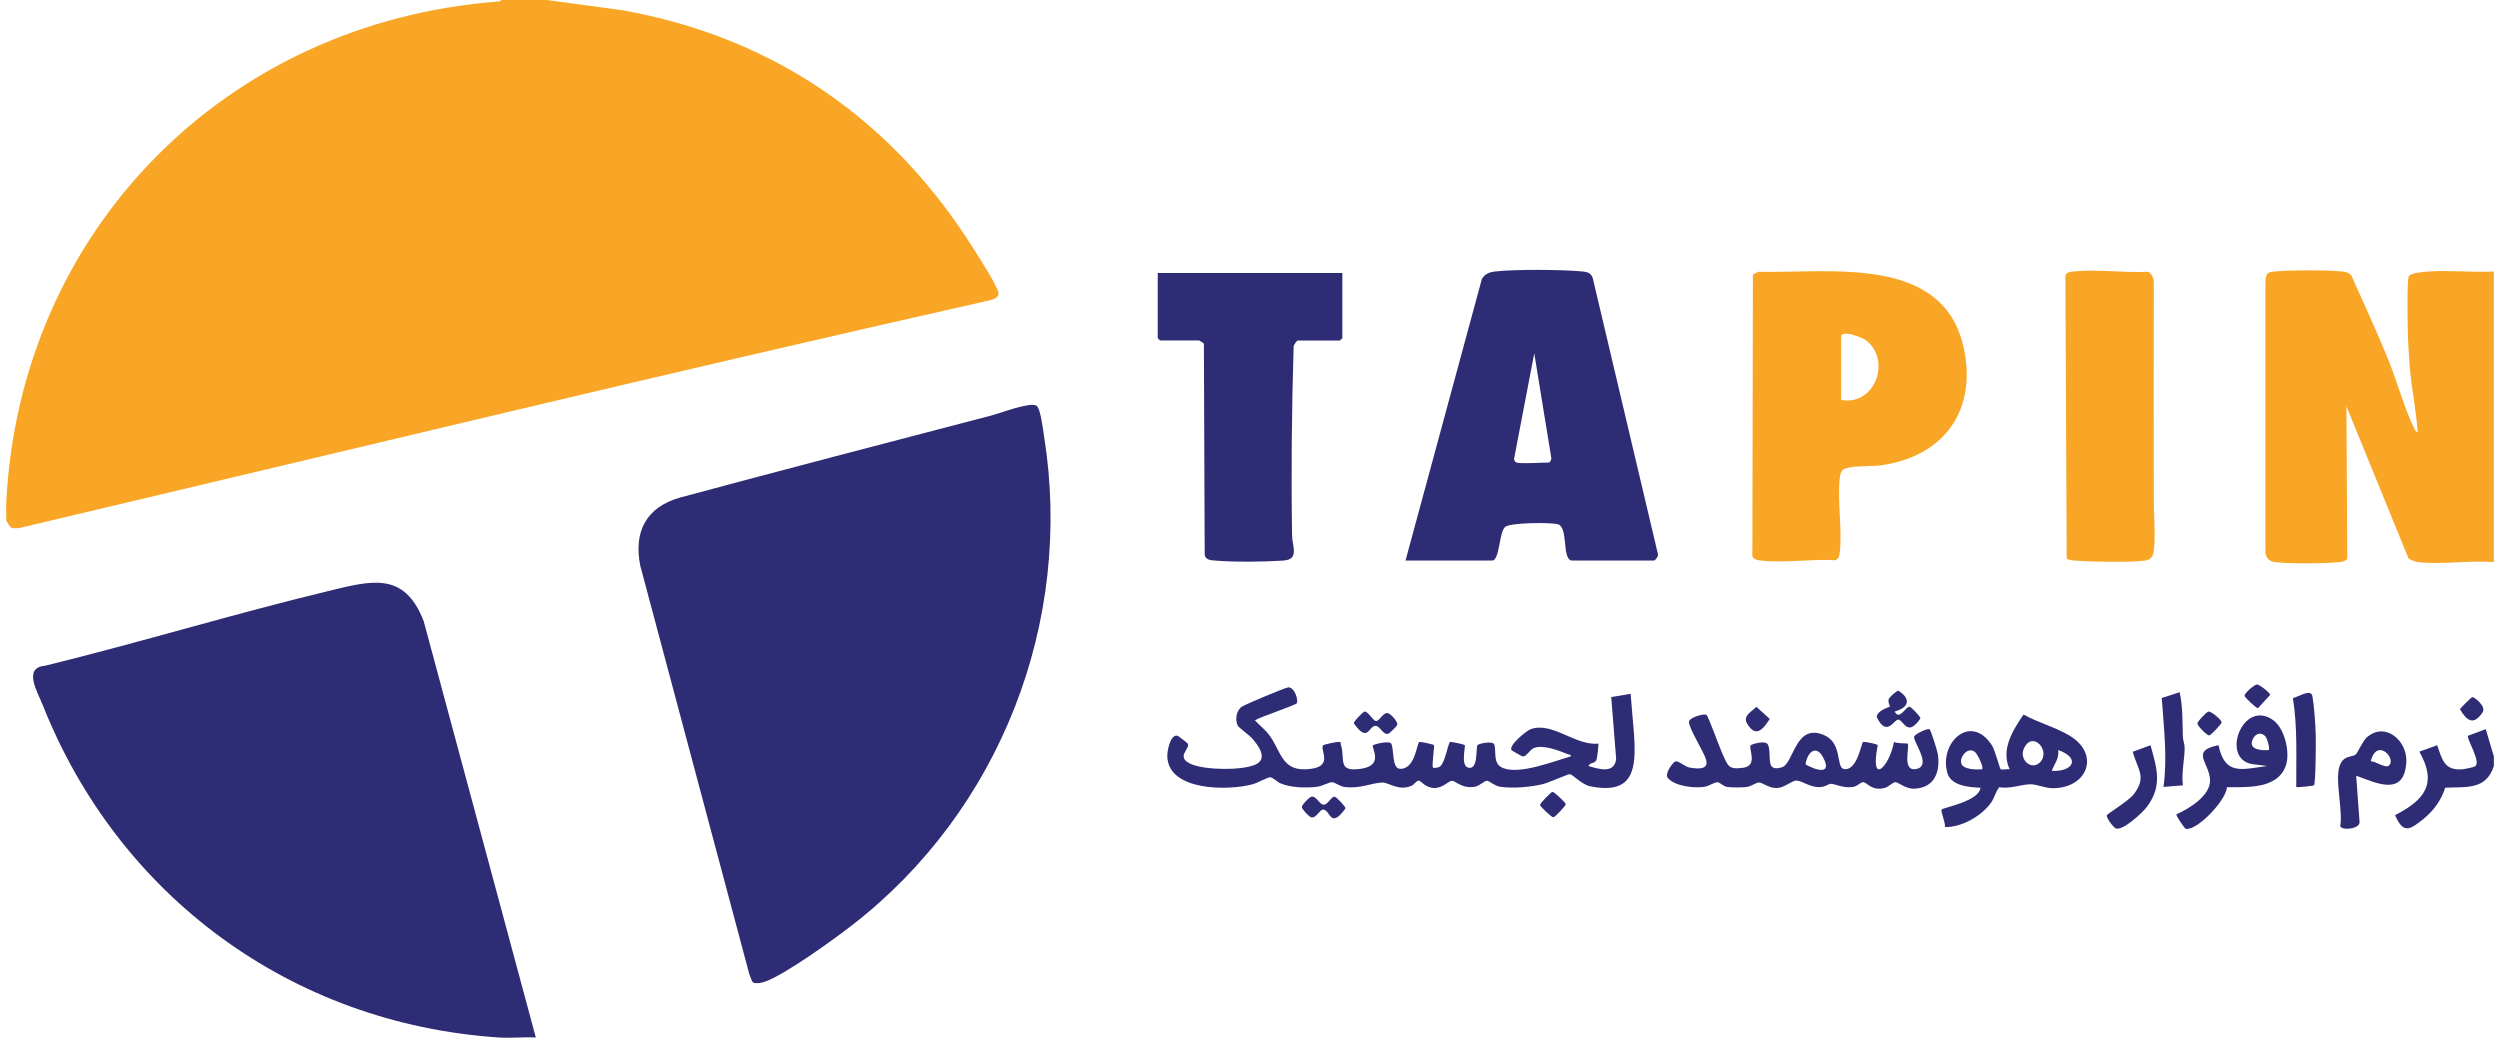
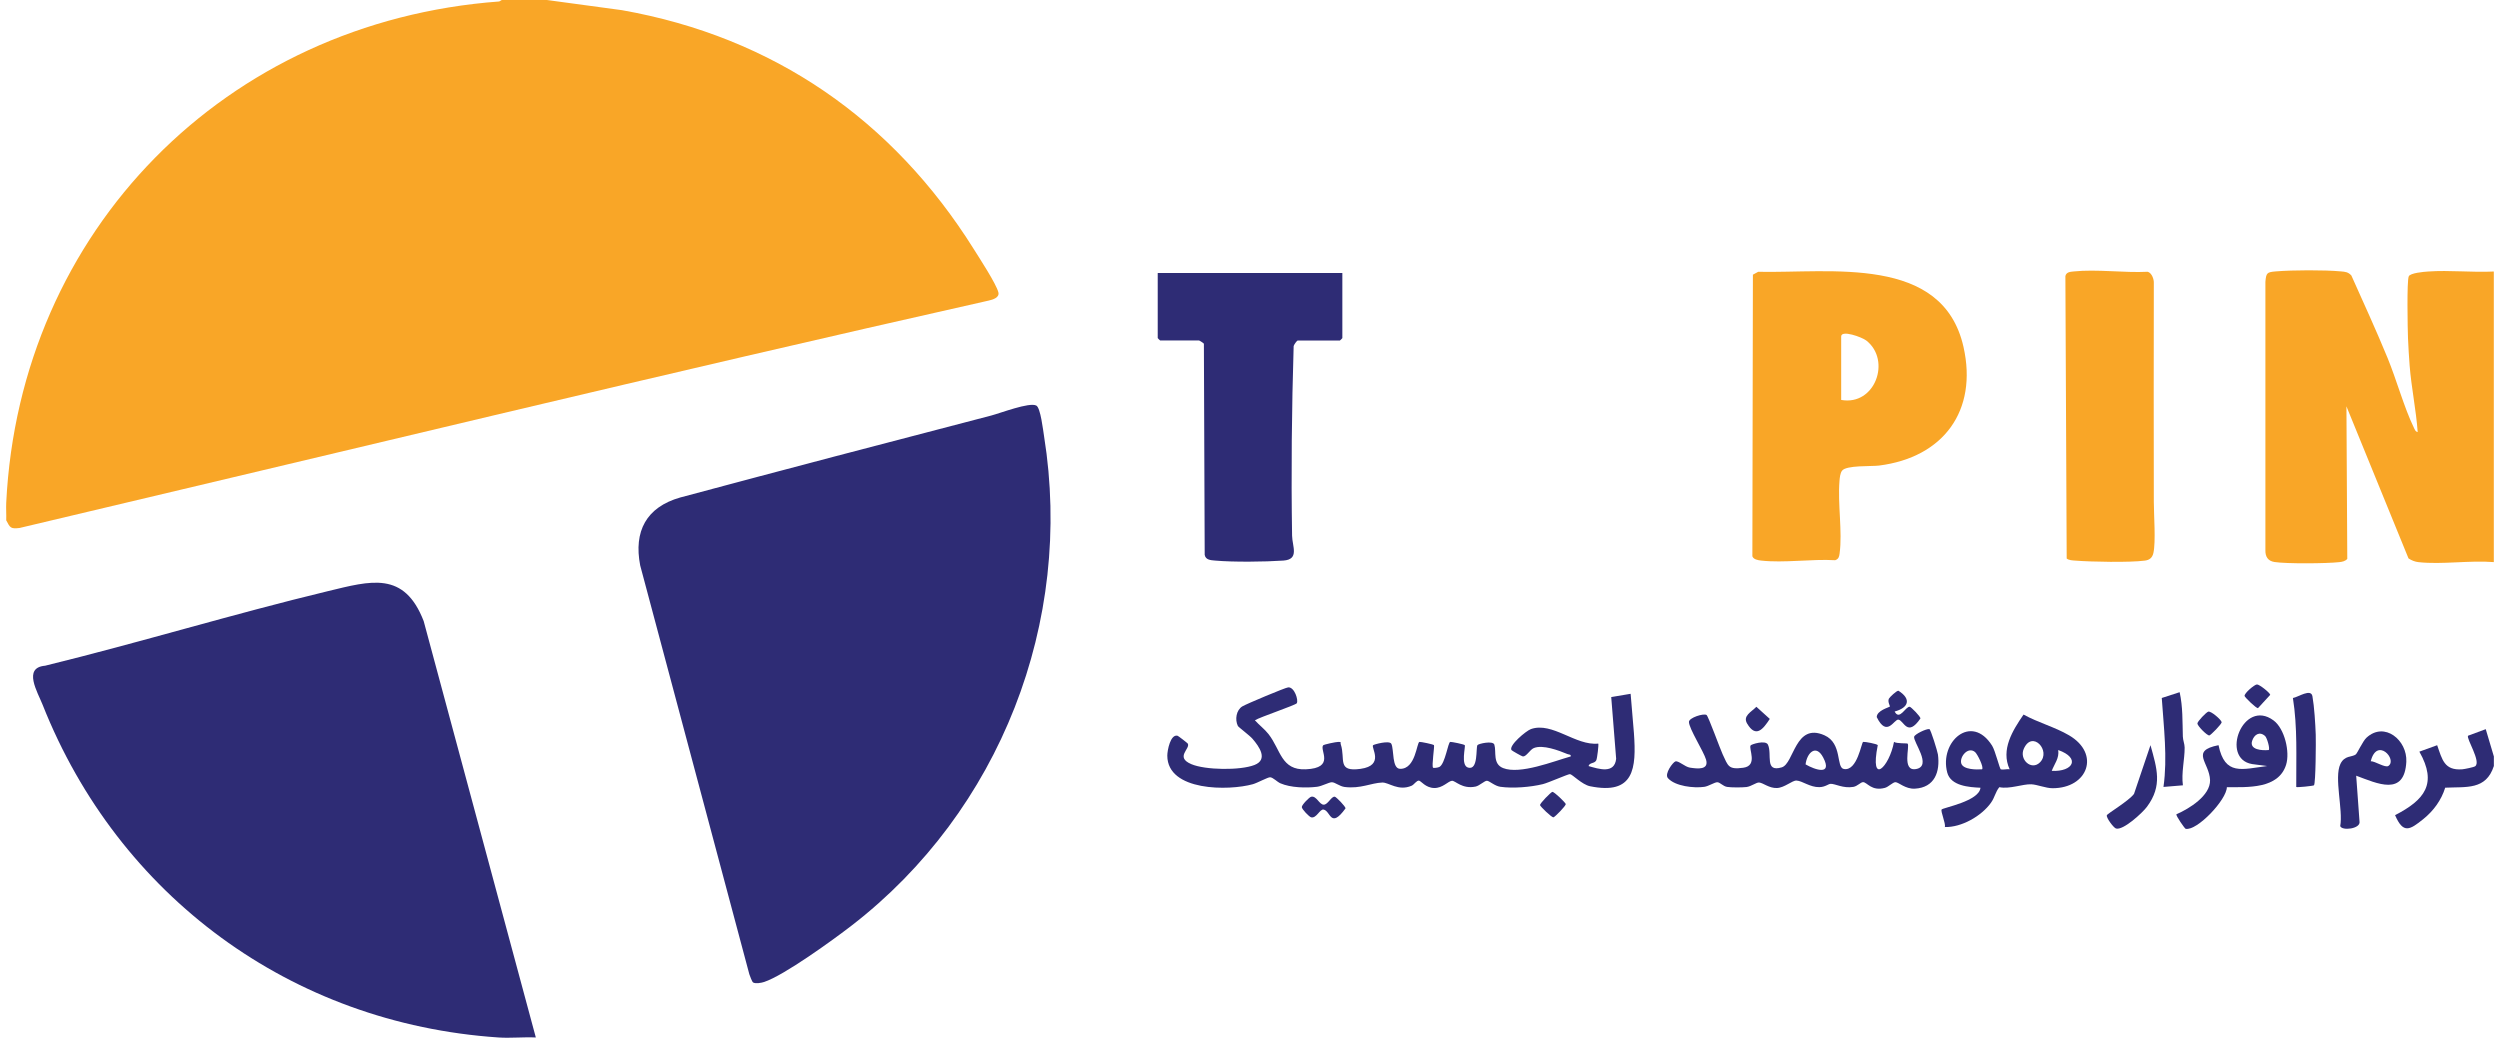
<svg xmlns="http://www.w3.org/2000/svg" width="212" height="88" viewBox="0 0 212 88" fill="none">
  <path d="M46.399 0.003L52.742 0.863C65.62 3.14 75.722 10.183 82.576 21.122C83.055 21.888 84.476 24.059 84.662 24.787C84.777 25.239 84.183 25.412 83.844 25.488C56.387 31.662 29.045 38.306 1.659 44.772C0.907 44.862 0.862 44.765 0.528 44.123C0.546 43.627 0.503 43.12 0.528 42.625C1.674 19.575 19.11 1.84 42.335 0.125L42.553 0H46.399V0.003Z" fill="#F9A627" />
  <path d="M45.438 87.978C44.398 87.927 43.313 88.047 42.279 87.978C24.666 86.795 10.042 75.969 3.623 59.785C3.183 58.678 1.917 56.615 3.825 56.453C11.851 54.487 19.771 52.066 27.801 50.131C31.437 49.255 34.273 48.39 35.929 52.672L45.438 87.978Z" fill="#2E2C75" />
  <path d="M211.478 47.667C209.45 47.5 207.073 47.89 205.088 47.67C204.775 47.636 204.499 47.52 204.241 47.352L198.978 34.458L199.049 47.396C198.865 47.599 198.622 47.641 198.364 47.67C197.304 47.789 193.887 47.816 192.876 47.659C192.314 47.571 192.092 47.198 192.106 46.652V23.898C192.171 23.14 192.234 23.077 192.999 23.014C194.415 22.897 197.098 22.885 198.505 23.014C198.888 23.049 199.113 23.062 199.394 23.359C200.435 25.689 201.508 28.02 202.476 30.379C203.213 32.173 203.884 34.598 204.679 36.23C204.757 36.388 204.815 36.604 205.02 36.639C204.885 34.753 204.483 32.867 204.336 30.986C204.278 30.244 204.23 29.406 204.198 28.672C204.168 27.937 204.09 23.785 204.265 23.43C204.404 23.145 205.527 23.05 205.915 23.024C207.716 22.894 209.659 23.118 211.476 23.024V47.674L211.478 47.667Z" fill="#F9A627" />
  <path d="M211.478 64.963C210.811 67.014 209.143 66.709 207.353 66.796C207.03 67.847 206.361 68.761 205.501 69.454C204.338 70.391 203.796 70.724 203.102 69.126C205.603 67.834 206.712 66.472 205.162 63.74L206.671 63.194C207.098 64.399 207.263 65.352 208.798 65.237C208.995 65.222 209.77 65.062 209.888 64.981C210.435 64.61 209.121 62.623 209.291 62.389L210.791 61.833L211.48 64.148V64.965L211.478 64.963Z" fill="#2E2C75" />
  <path d="M63.868 83.316C63.775 83.264 63.597 82.767 63.544 82.618L54.288 47.947C53.729 45.059 54.795 43.009 57.692 42.184C66.47 39.83 75.262 37.525 84.057 35.237C84.841 35.032 87.278 34.092 87.875 34.389C88.24 34.57 88.456 36.5 88.537 37C91.058 52.722 84.808 68.776 72.203 78.499C70.657 79.692 66.485 82.718 64.795 83.272C64.555 83.351 64.076 83.435 63.868 83.316Z" fill="#2E2C75" />
-   <path d="M133.265 47.532C132.438 47.394 133.008 44.709 132.11 44.458C131.488 44.285 128.151 44.318 127.66 44.663C127.108 45.052 127.194 47.531 126.536 47.531H119.188L125.664 23.651C125.935 23.208 126.308 23.076 126.81 23.018C128.494 22.828 132.378 22.858 134.095 23.011C134.669 23.062 134.995 23.153 135.111 23.773L140.586 46.958C140.689 47.128 140.36 47.531 140.268 47.531H133.265V47.532ZM128.595 39.225C128.998 39.344 130.754 39.225 131.342 39.225C131.446 39.225 131.606 38.915 131.54 38.77L130.106 29.964L128.395 38.898C128.375 39.017 128.505 39.199 128.595 39.225Z" fill="#2E2C75" />
  <path d="M149.088 23.049C155.197 23.184 164.736 21.579 166.504 29.416C167.722 34.818 164.814 38.788 159.341 39.48C158.689 39.563 156.569 39.436 156.207 39.914C156.042 40.134 156.01 40.517 155.989 40.787C155.827 42.701 156.247 45.09 156 46.926C155.964 47.205 155.922 47.403 155.623 47.506C153.64 47.389 151.264 47.756 149.331 47.535C149.077 47.506 148.692 47.441 148.601 47.171L148.646 23.292L149.09 23.051L149.088 23.049ZM156.132 33.914C159.011 34.432 160.401 30.546 158.26 28.875C157.897 28.591 156.132 27.949 156.132 28.533V33.912V33.914Z" fill="#F9A627" />
  <path d="M113.831 23.155V28.671C113.831 28.686 113.64 28.875 113.625 28.875H110.055C109.975 28.875 109.737 29.218 109.702 29.342C109.539 34.666 109.484 40.08 109.569 45.427C109.584 46.334 110.21 47.443 108.825 47.537C107.265 47.645 104.582 47.674 103.045 47.537C102.677 47.504 102.238 47.491 102.158 47.054L102.09 29.146C102.053 29.085 101.717 28.873 101.677 28.873H98.382C98.367 28.873 98.175 28.684 98.175 28.669V23.153H113.833L113.831 23.155Z" fill="#2E2C75" />
  <path d="M175.255 47.364L175.145 23.415C175.21 23.077 175.546 23.049 175.837 23.02C177.797 22.812 180.131 23.151 182.13 23.046C182.48 23.15 182.669 23.699 182.644 24.034C182.626 30.206 182.639 36.413 182.644 42.556C182.644 43.67 182.821 45.938 182.609 46.89C182.52 47.293 182.288 47.486 181.891 47.539C180.606 47.71 177.326 47.648 175.972 47.539C175.721 47.519 175.468 47.517 175.255 47.365V47.364Z" fill="#F9A627" />
  <path d="M109.969 59.634C109.864 59.799 106.831 60.812 106.415 61.081C106.773 61.482 107.242 61.83 107.57 62.251C108.618 63.592 108.633 65.328 110.734 65.237C113.236 65.13 111.898 63.627 112.198 63.208C112.254 63.129 113.294 62.913 113.489 62.914C113.796 62.916 113.64 62.944 113.698 63.12C114.111 64.371 113.351 65.48 115.373 65.199C117.436 64.912 116.245 63.401 116.438 63.193C116.493 63.134 117.844 62.746 117.992 63.086C118.22 63.609 118.03 65.174 118.722 65.196C120.055 65.237 120.136 62.947 120.371 62.913C120.472 62.898 121.542 63.112 121.602 63.19C121.662 63.267 121.389 64.973 121.524 65.102C121.57 65.147 121.948 65.102 122.071 65.031C122.555 64.752 122.793 62.941 122.981 62.913C123.082 62.898 124.152 63.112 124.212 63.19C124.297 63.302 123.841 64.904 124.493 65.092C125.383 65.348 125.135 63.399 125.29 63.185C125.376 63.064 126.607 62.782 126.721 63.147C126.907 63.751 126.562 64.777 127.464 65.133C128.9 65.701 131.748 64.551 133.195 64.147C133.237 63.96 133.052 64 132.921 63.945C132.17 63.635 130.835 63.125 130.071 63.434C129.742 63.568 129.45 64.152 129.146 64.15C129.069 64.15 128.209 63.658 128.174 63.607C127.917 63.223 129.414 61.97 129.825 61.825C131.641 61.188 133.621 63.261 135.532 63.056C135.587 63.111 135.441 64.307 135.369 64.462C135.225 64.775 134.804 64.635 134.707 64.962C135.589 65.213 136.906 65.651 137.05 64.348L136.632 59.111L138.277 58.834L138.557 62.165C138.771 65.166 138.582 67.436 134.835 66.673C134.145 66.532 133.325 65.65 133.13 65.646C132.957 65.643 131.292 66.384 130.828 66.496C129.79 66.749 128.294 66.871 127.233 66.721C126.749 66.651 126.318 66.229 126.1 66.209C125.904 66.191 125.465 66.63 125.13 66.701C123.991 66.942 123.407 66.184 123.124 66.211C122.806 66.239 122.335 66.843 121.612 66.823C120.888 66.803 120.509 66.229 120.336 66.199C120.131 66.163 119.922 66.537 119.702 66.631C118.579 67.115 117.774 66.341 117.22 66.359C116.267 66.392 115.383 66.904 114.034 66.737C113.592 66.683 113.217 66.333 112.938 66.334C112.695 66.334 112.101 66.668 111.687 66.719C110.75 66.833 109.445 66.8 108.579 66.425C108.297 66.303 107.967 65.933 107.709 65.912C107.526 65.897 106.62 66.395 106.247 66.499C104.211 67.07 98.996 67.113 98.987 64.079C98.987 63.639 99.252 62.229 99.862 62.393C99.916 62.408 100.699 63.008 100.726 63.058C100.962 63.498 99.621 64.198 101.019 64.798C102.198 65.306 105.179 65.346 106.387 64.868C107.556 64.404 106.785 63.315 106.211 62.647C105.969 62.366 105.021 61.662 104.971 61.56C104.707 61.023 104.831 60.21 105.357 59.897C105.698 59.694 109.009 58.301 109.242 58.288C109.777 58.255 110.125 59.385 109.967 59.634H109.969Z" fill="#2E2C75" />
  <path d="M144.712 60.625C144.865 60.721 145.863 63.503 146.081 63.965C146.547 64.951 146.547 65.281 147.83 65.105C149.101 64.93 148.259 63.483 148.455 63.208C148.52 63.117 149.728 62.724 149.924 63.153C150.297 63.967 149.61 65.516 151.092 65.072C152.145 64.755 152.216 61.244 154.715 62.353C156.252 63.036 155.682 65.083 156.355 65.21C157.508 65.428 157.848 62.932 157.997 62.912C158.164 62.891 159.153 63.081 159.235 63.186C158.531 66.717 160.216 65.055 160.612 62.912C160.827 63.067 161.722 63.018 161.764 63.057C161.98 63.26 161.241 65.445 162.484 65.215C163.878 64.958 162.201 62.876 162.322 62.467C162.386 62.255 163.347 61.784 163.612 61.827C163.725 61.845 164.304 63.732 164.337 63.98C164.533 65.44 164.066 66.788 162.377 66.879C161.576 66.921 161.003 66.329 160.734 66.329C160.513 66.329 160.145 66.727 159.845 66.809C158.706 67.123 158.33 66.326 157.989 66.326C157.778 66.326 157.516 66.671 157.155 66.73C156.292 66.872 155.627 66.456 155.239 66.469C155.038 66.476 154.79 66.74 154.279 66.75C153.486 66.765 152.844 66.219 152.343 66.191C151.982 66.171 151.336 66.798 150.688 66.824C150.027 66.852 149.521 66.388 149.175 66.357C148.936 66.336 148.517 66.687 148.102 66.74C147.738 66.784 146.811 66.788 146.459 66.73C146.106 66.672 145.865 66.341 145.63 66.334C145.396 66.328 144.897 66.672 144.517 66.725C143.652 66.849 142.054 66.679 141.44 65.986C141.119 65.623 141.872 64.626 142.077 64.567C142.337 64.491 142.881 65.029 143.303 65.095C143.965 65.199 144.927 65.303 144.674 64.42C144.476 63.726 143.217 61.772 143.223 61.216C143.227 60.866 144.459 60.47 144.715 60.63L144.712 60.625ZM153.113 64.82C153.91 65.285 155.429 65.799 154.604 64.23C153.991 63.067 153.223 63.853 153.113 64.82Z" fill="#2E2C75" />
  <path d="M164.927 70.133C165.009 69.829 164.546 68.791 164.651 68.646C164.764 68.49 167.847 67.943 167.943 66.8C166.987 66.755 165.427 66.655 165.125 65.511C164.435 62.895 167.182 60.456 168.932 63.235C169.201 63.662 169.572 65.216 169.675 65.244C169.863 65.294 170.193 65.198 170.416 65.234C169.652 63.568 170.668 61.948 171.597 60.595C172.823 61.275 174.247 61.647 175.453 62.353C178.131 63.919 177.058 66.845 174.057 66.841C173.486 66.841 172.749 66.529 172.252 66.508C171.53 66.478 170.396 66.937 169.544 66.752C169.204 67.166 169.165 67.613 168.827 68.084C168.02 69.207 166.333 70.171 164.929 70.133H164.927ZM172.986 64.652C173.962 63.677 172.334 61.872 171.617 63.499C171.212 64.414 172.265 65.37 172.986 64.652ZM167.491 63.779C166.887 63.269 166.157 64.185 166.313 64.731C166.47 65.277 167.626 65.272 168.08 65.236C168.251 65.064 167.676 63.937 167.491 63.781V63.779ZM173.987 65.371C175.814 65.46 176.453 64.279 174.536 63.602C174.641 64.297 174.212 64.779 173.987 65.371Z" fill="#2E2C75" />
  <path d="M188.838 66.752C188.823 67.824 186.299 70.484 185.342 70.283C185.269 70.268 184.489 69.157 184.562 69.05C185.637 68.583 187.45 67.471 187.412 66.156C187.369 64.666 185.682 63.676 188.131 63.191C188.668 65.81 190.128 65.227 192.251 64.96L190.98 64.793C188.247 64.34 190.21 59.184 192.793 61.089C193.743 61.791 194.201 63.772 193.86 64.856C193.209 66.922 190.583 66.752 188.838 66.752ZM192.078 62.413C191.602 61.989 191.15 62.3 190.98 62.828C190.736 63.589 191.83 63.66 192.389 63.602C192.509 63.482 192.244 62.561 192.078 62.413Z" fill="#2E2C75" />
  <path d="M199.805 65.78L200.087 69.667C200.198 70.286 198.594 70.477 198.451 70.05C198.704 68.677 197.919 65.945 198.463 64.79C198.819 64.034 199.461 64.221 199.77 63.975C199.904 63.869 200.364 62.846 200.677 62.559C202.203 61.15 204.151 62.77 204.056 64.603C203.901 67.564 201.595 66.44 199.807 65.78H199.805ZM202.539 64.95C203.317 64.407 201.562 62.47 201.041 64.552C201.404 64.543 202.271 65.138 202.539 64.95Z" fill="#2E2C75" />
  <path d="M196.227 66.592C196.176 66.647 194.78 66.792 194.722 66.736C194.71 64.213 194.835 61.687 194.439 59.191C194.885 59.116 195.973 58.359 196.094 59.042C196.254 59.935 196.34 61.377 196.375 62.302C196.395 62.825 196.375 66.435 196.225 66.592H196.227Z" fill="#2E2C75" />
  <path d="M184.834 58.699C185.11 59.943 185.068 61.189 185.105 62.449C185.113 62.776 185.256 63.079 185.258 63.395C185.263 64.404 184.967 65.538 185.11 66.595L183.463 66.732C183.814 64.231 183.486 61.697 183.318 59.189L184.835 58.697L184.834 58.699Z" fill="#2E2C75" />
-   <path d="M182.362 63.193C182.907 65.168 183.396 66.618 182.064 68.413C181.69 68.918 180.053 70.436 179.437 70.258C179.241 70.202 178.595 69.35 178.66 69.134C178.702 68.994 180.51 67.93 180.964 67.324C182.072 65.846 181.255 65.265 180.86 63.749L182.36 63.193H182.362Z" fill="#2E2C75" />
+   <path d="M182.362 63.193C182.907 65.168 183.396 66.618 182.064 68.413C181.69 68.918 180.053 70.436 179.437 70.258C179.241 70.202 178.595 69.35 178.66 69.134C178.702 68.994 180.51 67.93 180.964 67.324L182.36 63.193H182.362Z" fill="#2E2C75" />
  <path d="M160.664 60.334C161.081 61.154 161.605 59.874 161.949 59.935C162.058 59.953 162.879 60.771 162.851 60.928C161.742 62.545 161.452 61.104 160.988 61.025C160.624 60.962 160.018 62.588 159.148 60.811C159.148 60.251 160.196 59.983 160.253 59.925C160.306 59.872 160.051 59.535 160.176 59.252C160.229 59.133 160.842 58.549 160.988 58.575C162.114 59.285 161.838 60.024 160.664 60.337V60.334Z" fill="#2E2C75" />
-   <path d="M115.704 60.342C115.994 60.292 116.431 61.099 116.666 61.139C116.984 61.193 117.265 60.365 117.719 60.482C117.93 60.537 118.557 61.198 118.488 61.462C118.456 61.581 117.839 62.193 117.719 62.225C117.265 62.342 117.032 61.553 116.648 61.553C116.049 61.553 116.014 63.054 114.803 61.335C114.776 61.18 115.596 60.36 115.704 60.342Z" fill="#2E2C75" />
  <path d="M111.181 67.566C111.635 67.448 111.868 68.237 112.253 68.237C112.612 68.237 112.896 67.51 113.196 67.561C113.304 67.579 114.124 68.397 114.098 68.554C112.808 70.329 112.848 68.757 112.234 68.651C111.915 68.597 111.635 69.425 111.181 69.308C111.023 69.267 110.393 68.623 110.393 68.437C110.393 68.25 111.023 67.607 111.181 67.566Z" fill="#2E2C75" />
  <path d="M131.637 67.151C131.791 67.124 132.756 68.073 132.775 68.18C132.801 68.334 131.845 69.291 131.735 69.309C131.58 69.335 130.615 68.387 130.597 68.279C130.57 68.126 131.527 67.169 131.637 67.151Z" fill="#2E2C75" />
  <path d="M148.94 59.935L150.078 60.964C149.493 61.863 148.892 62.594 148.158 61.362C147.762 60.697 148.521 60.378 148.94 59.935Z" fill="#2E2C75" />
  <path d="M191.381 58.04C191.588 58.024 192.484 58.738 192.516 58.921L191.478 60.05C191.323 60.076 190.358 59.128 190.34 59.02C190.3 58.796 191.16 58.06 191.383 58.042L191.381 58.04Z" fill="#2E2C75" />
  <path d="M187.265 60.347C187.506 60.284 188.36 61.035 188.395 61.236C188.421 61.39 187.465 62.347 187.355 62.365C187.167 62.398 186.339 61.553 186.339 61.353C186.339 61.174 187.1 60.388 187.263 60.347H187.265Z" fill="#2E2C75" />
-   <path d="M209.643 59.116C209.825 59.085 210.858 59.911 210.525 60.406C209.765 61.536 209.209 61.155 208.604 60.146C208.617 60.071 209.567 59.128 209.643 59.116Z" fill="#2E2C75" />
</svg>